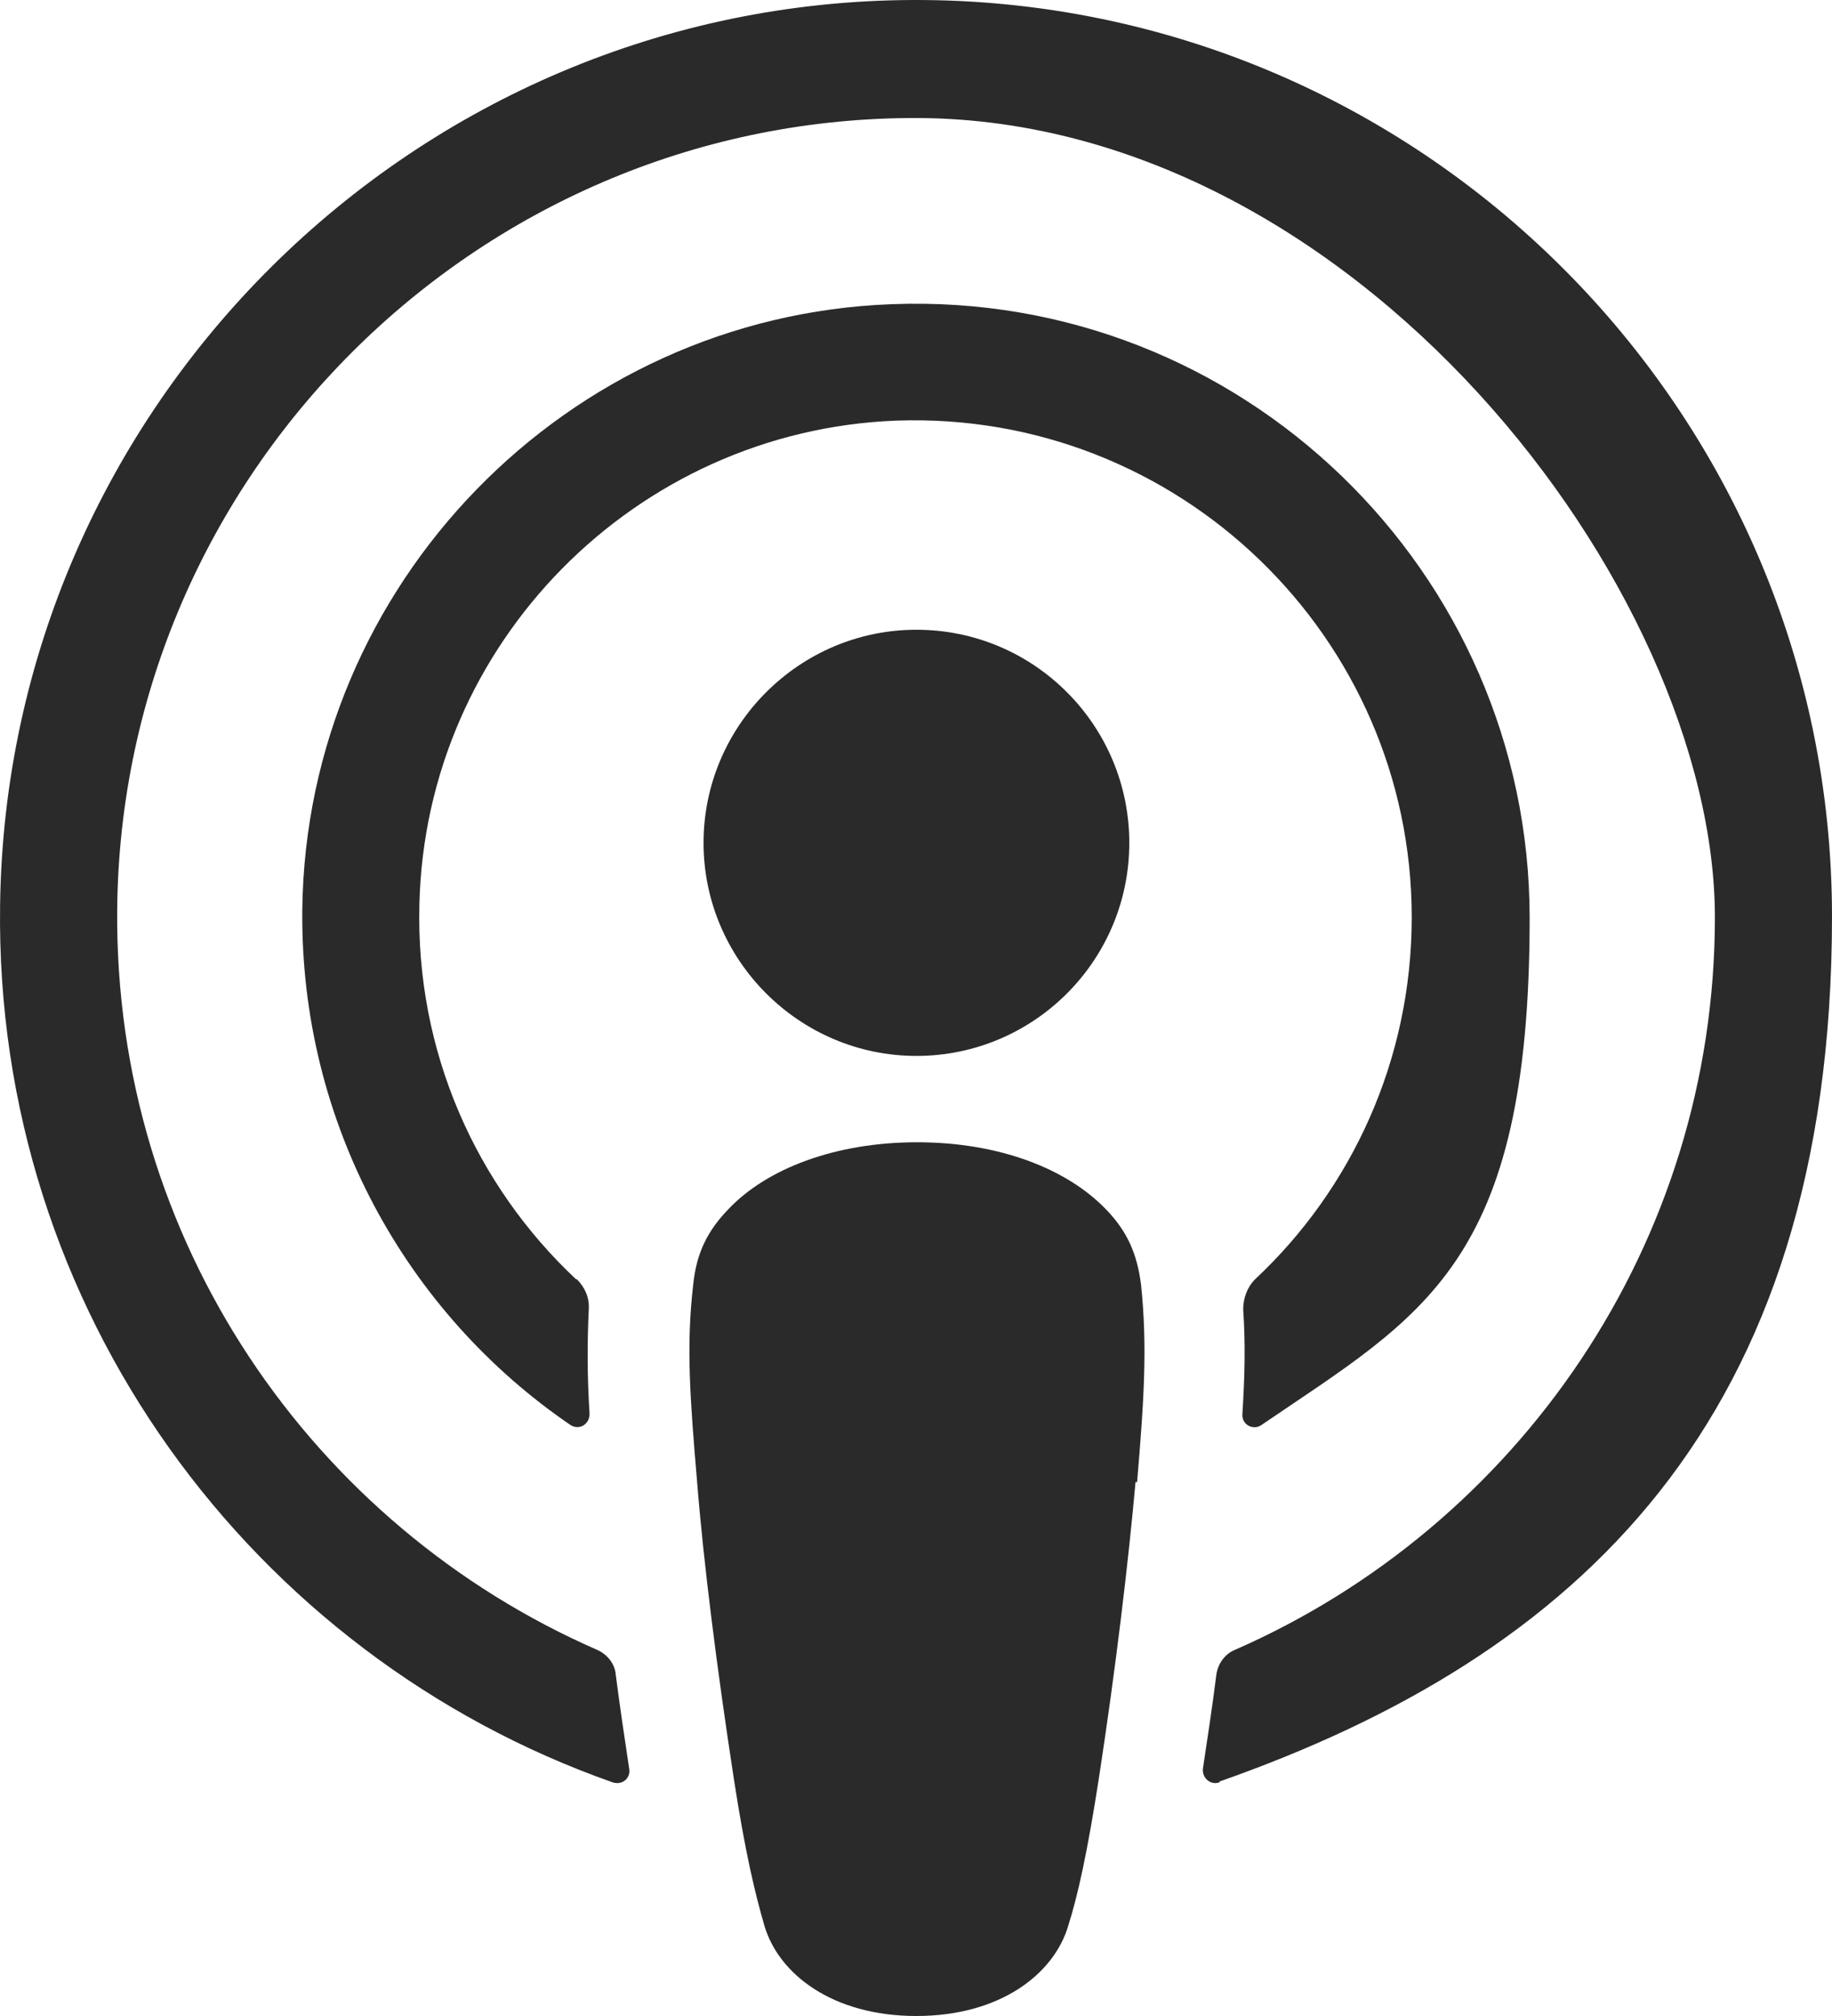
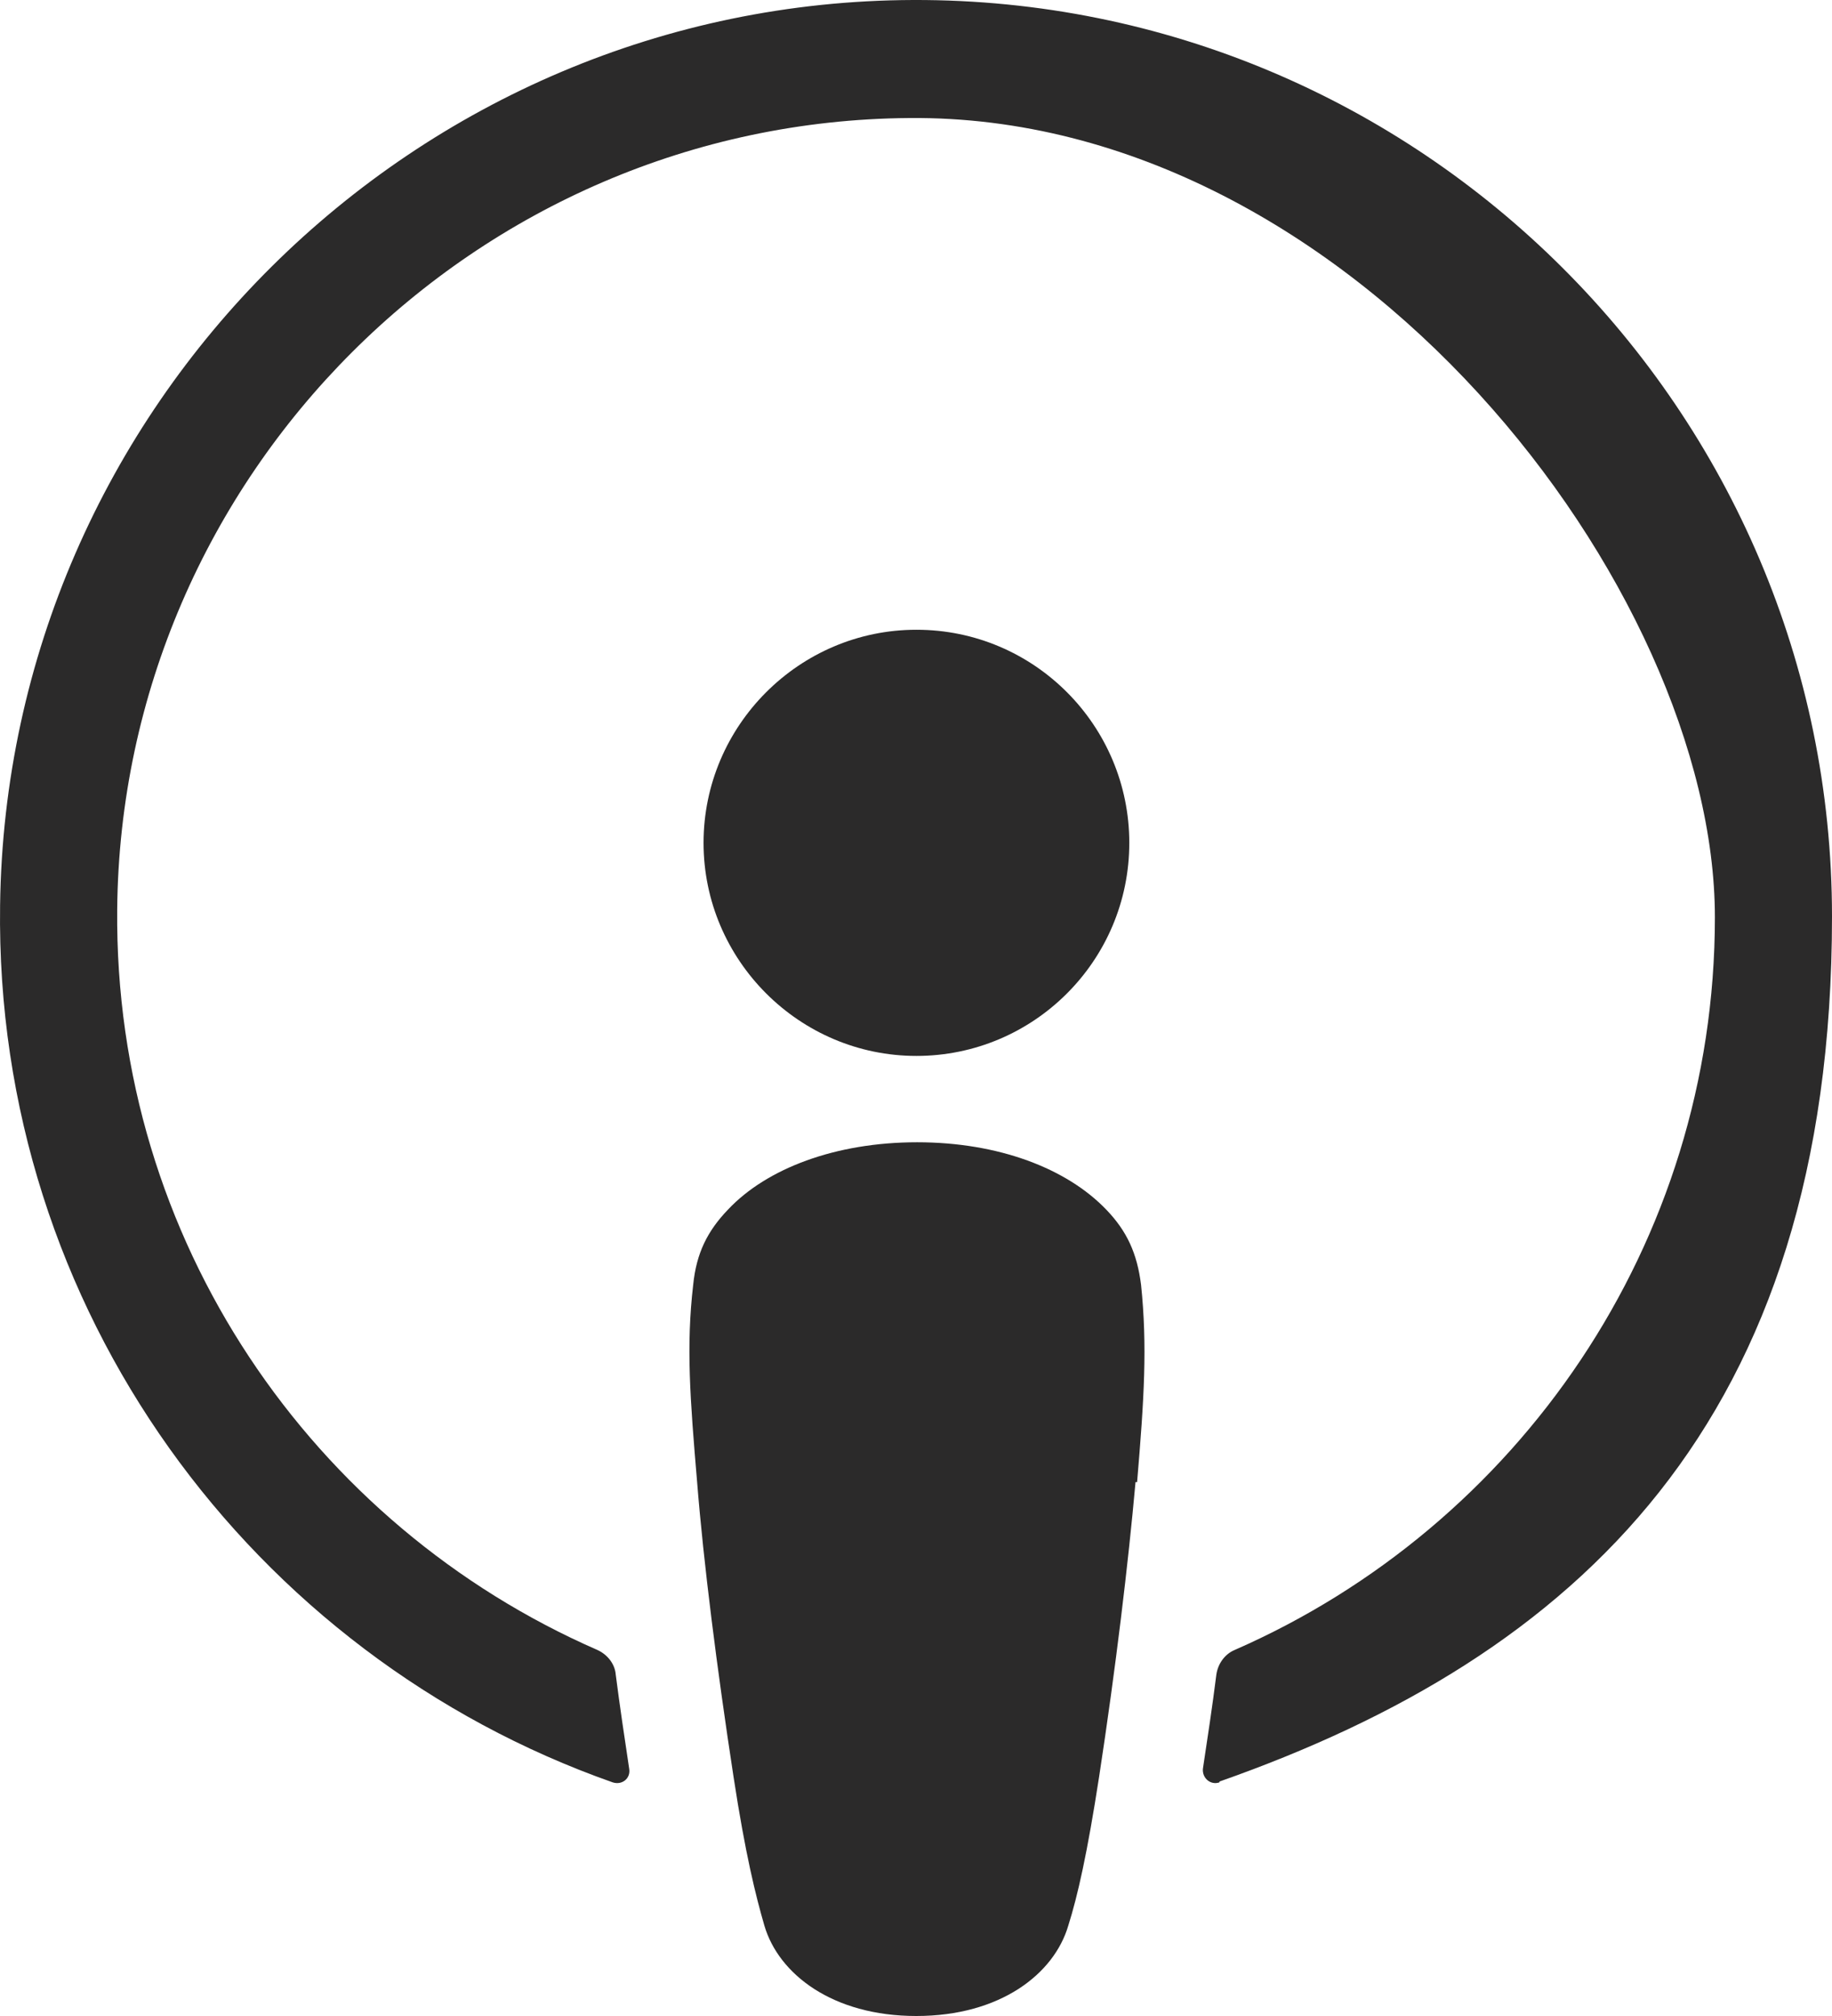
<svg xmlns="http://www.w3.org/2000/svg" width="80" height="88" viewBox="0 0 80 88" fill="none">
  <path d="M49.586 64.695C49.275 68.187 48.722 72.821 47.996 77.558C47.478 80.912 47.063 82.745 46.649 84.058C46.027 86.168 43.677 88 40.014 88C36.351 88 34.002 86.168 33.38 84.058C32.999 82.745 32.55 80.947 32.032 77.558C31.306 72.821 30.719 68.187 30.442 64.695C30.131 61.03 29.959 58.748 30.27 56.085C30.408 54.702 30.892 53.734 31.79 52.8C33.483 51.002 36.489 49.861 40.049 49.861C43.608 49.861 46.58 51.002 48.307 52.8C49.206 53.734 49.655 54.702 49.828 56.085C50.104 58.748 49.966 61.03 49.655 64.695H49.586Z" fill="#2B2A2A" />
-   <path d="M25.192 55.843C25.537 56.189 25.745 56.638 25.71 57.157C25.641 58.644 25.641 60.096 25.745 61.721C25.745 62.171 25.295 62.447 24.915 62.205C17.762 57.33 13.097 49.031 13.201 39.695C13.374 25.519 24.742 13.797 38.945 13.278C54.184 12.69 66.797 24.931 66.797 40.076C66.797 55.221 62.132 57.399 55.082 62.205C54.737 62.447 54.218 62.205 54.253 61.721C54.357 60.096 54.391 58.644 54.288 57.157C54.288 56.673 54.46 56.189 54.806 55.843C59.022 51.901 61.648 46.265 61.648 40.041C61.648 27.801 51.454 17.912 39.118 18.361C27.749 18.811 18.592 28.077 18.315 39.453C18.142 45.919 20.803 51.763 25.157 55.843H25.192Z" fill="#2B2A2A" />
  <path d="M49.314 36.791C49.314 41.943 45.132 46.092 40.018 46.092C34.904 46.092 30.723 41.908 30.723 36.791C30.723 31.673 34.904 27.489 40.018 27.489C45.167 27.489 49.314 31.673 49.314 36.791Z" fill="#2B2A2A" />
  <path d="M53.254 77.8C52.874 77.938 52.494 77.627 52.528 77.212C52.736 75.829 52.943 74.48 53.116 73.097C53.185 72.613 53.496 72.198 53.91 72.025C66.247 66.631 74.886 54.322 74.886 40.041C74.886 25.761 59.094 4.979 39.708 5.152C20.772 5.291 5.291 20.747 5.118 39.695C4.98 54.149 13.653 66.597 26.093 72.025C26.543 72.233 26.854 72.648 26.888 73.097C27.061 74.446 27.268 75.829 27.476 77.212C27.545 77.627 27.165 77.938 26.75 77.8C11.027 72.267 -0.238 57.191 0.004 39.522C0.28 17.738 18.111 0.069 39.881 0C61.996 -0.069 80 17.911 80 40.006C80 62.101 68.804 72.302 53.254 77.765V77.8Z" fill="#2B2A2A" />
</svg>